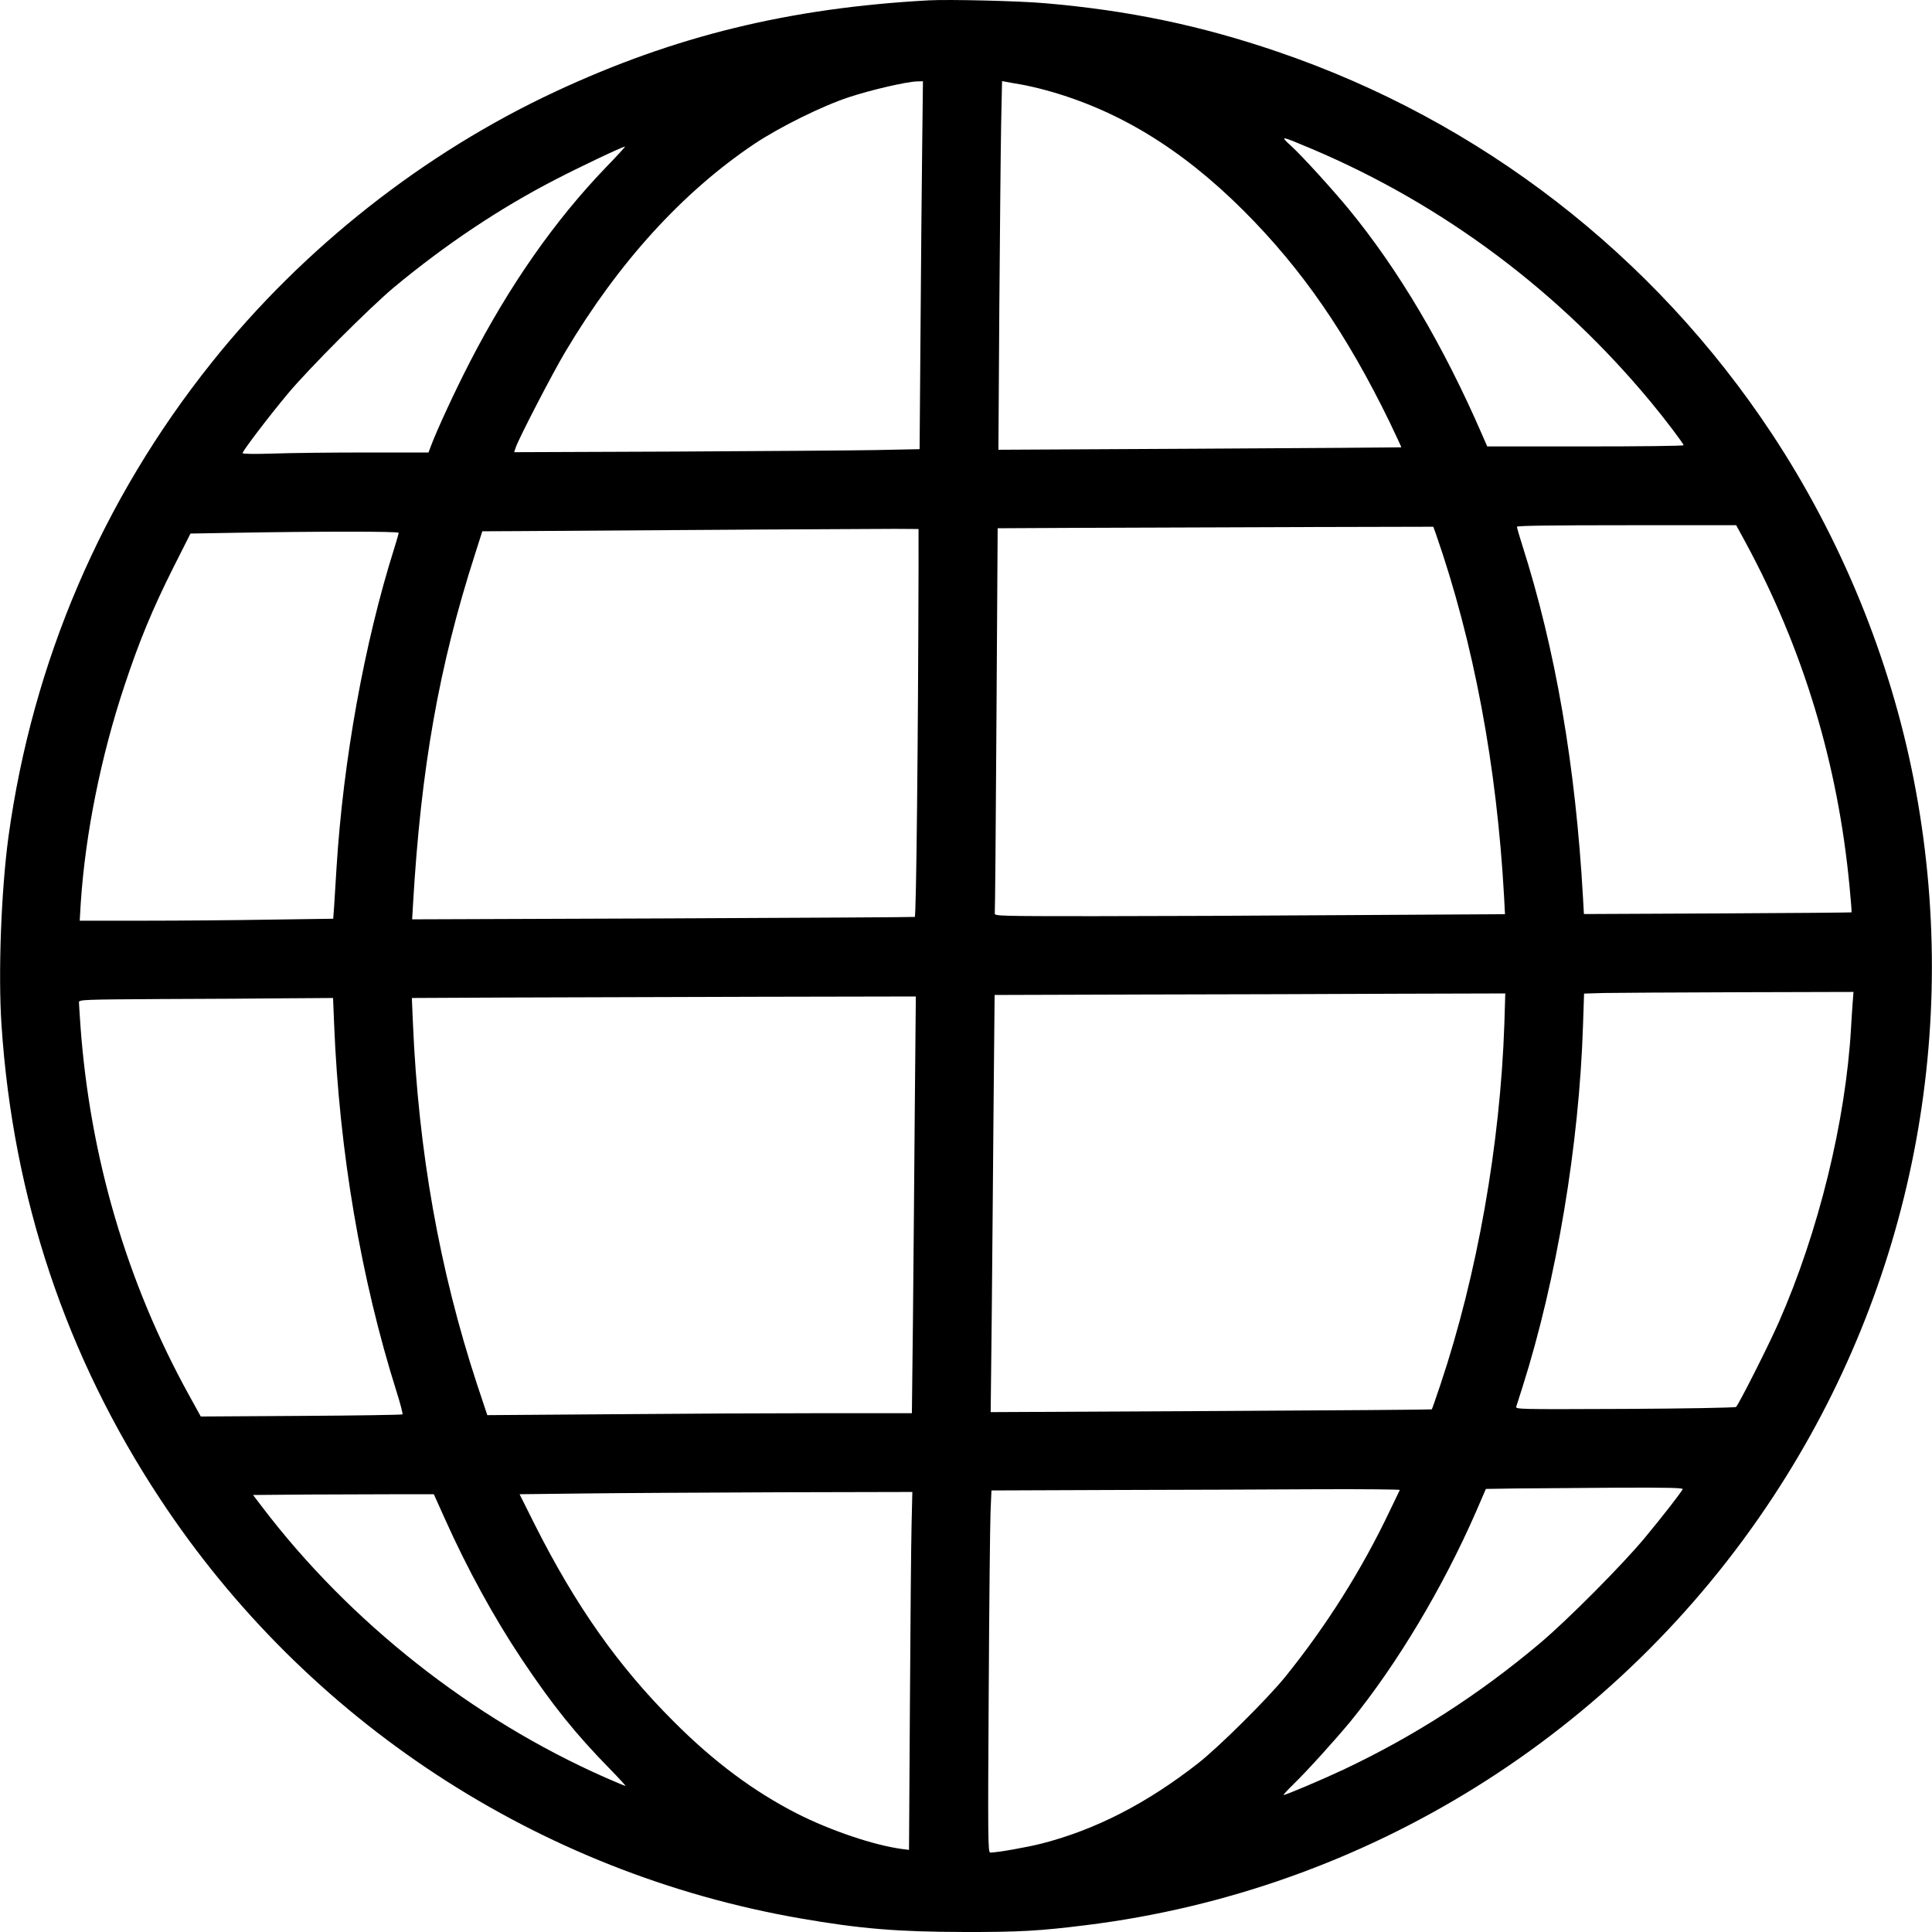
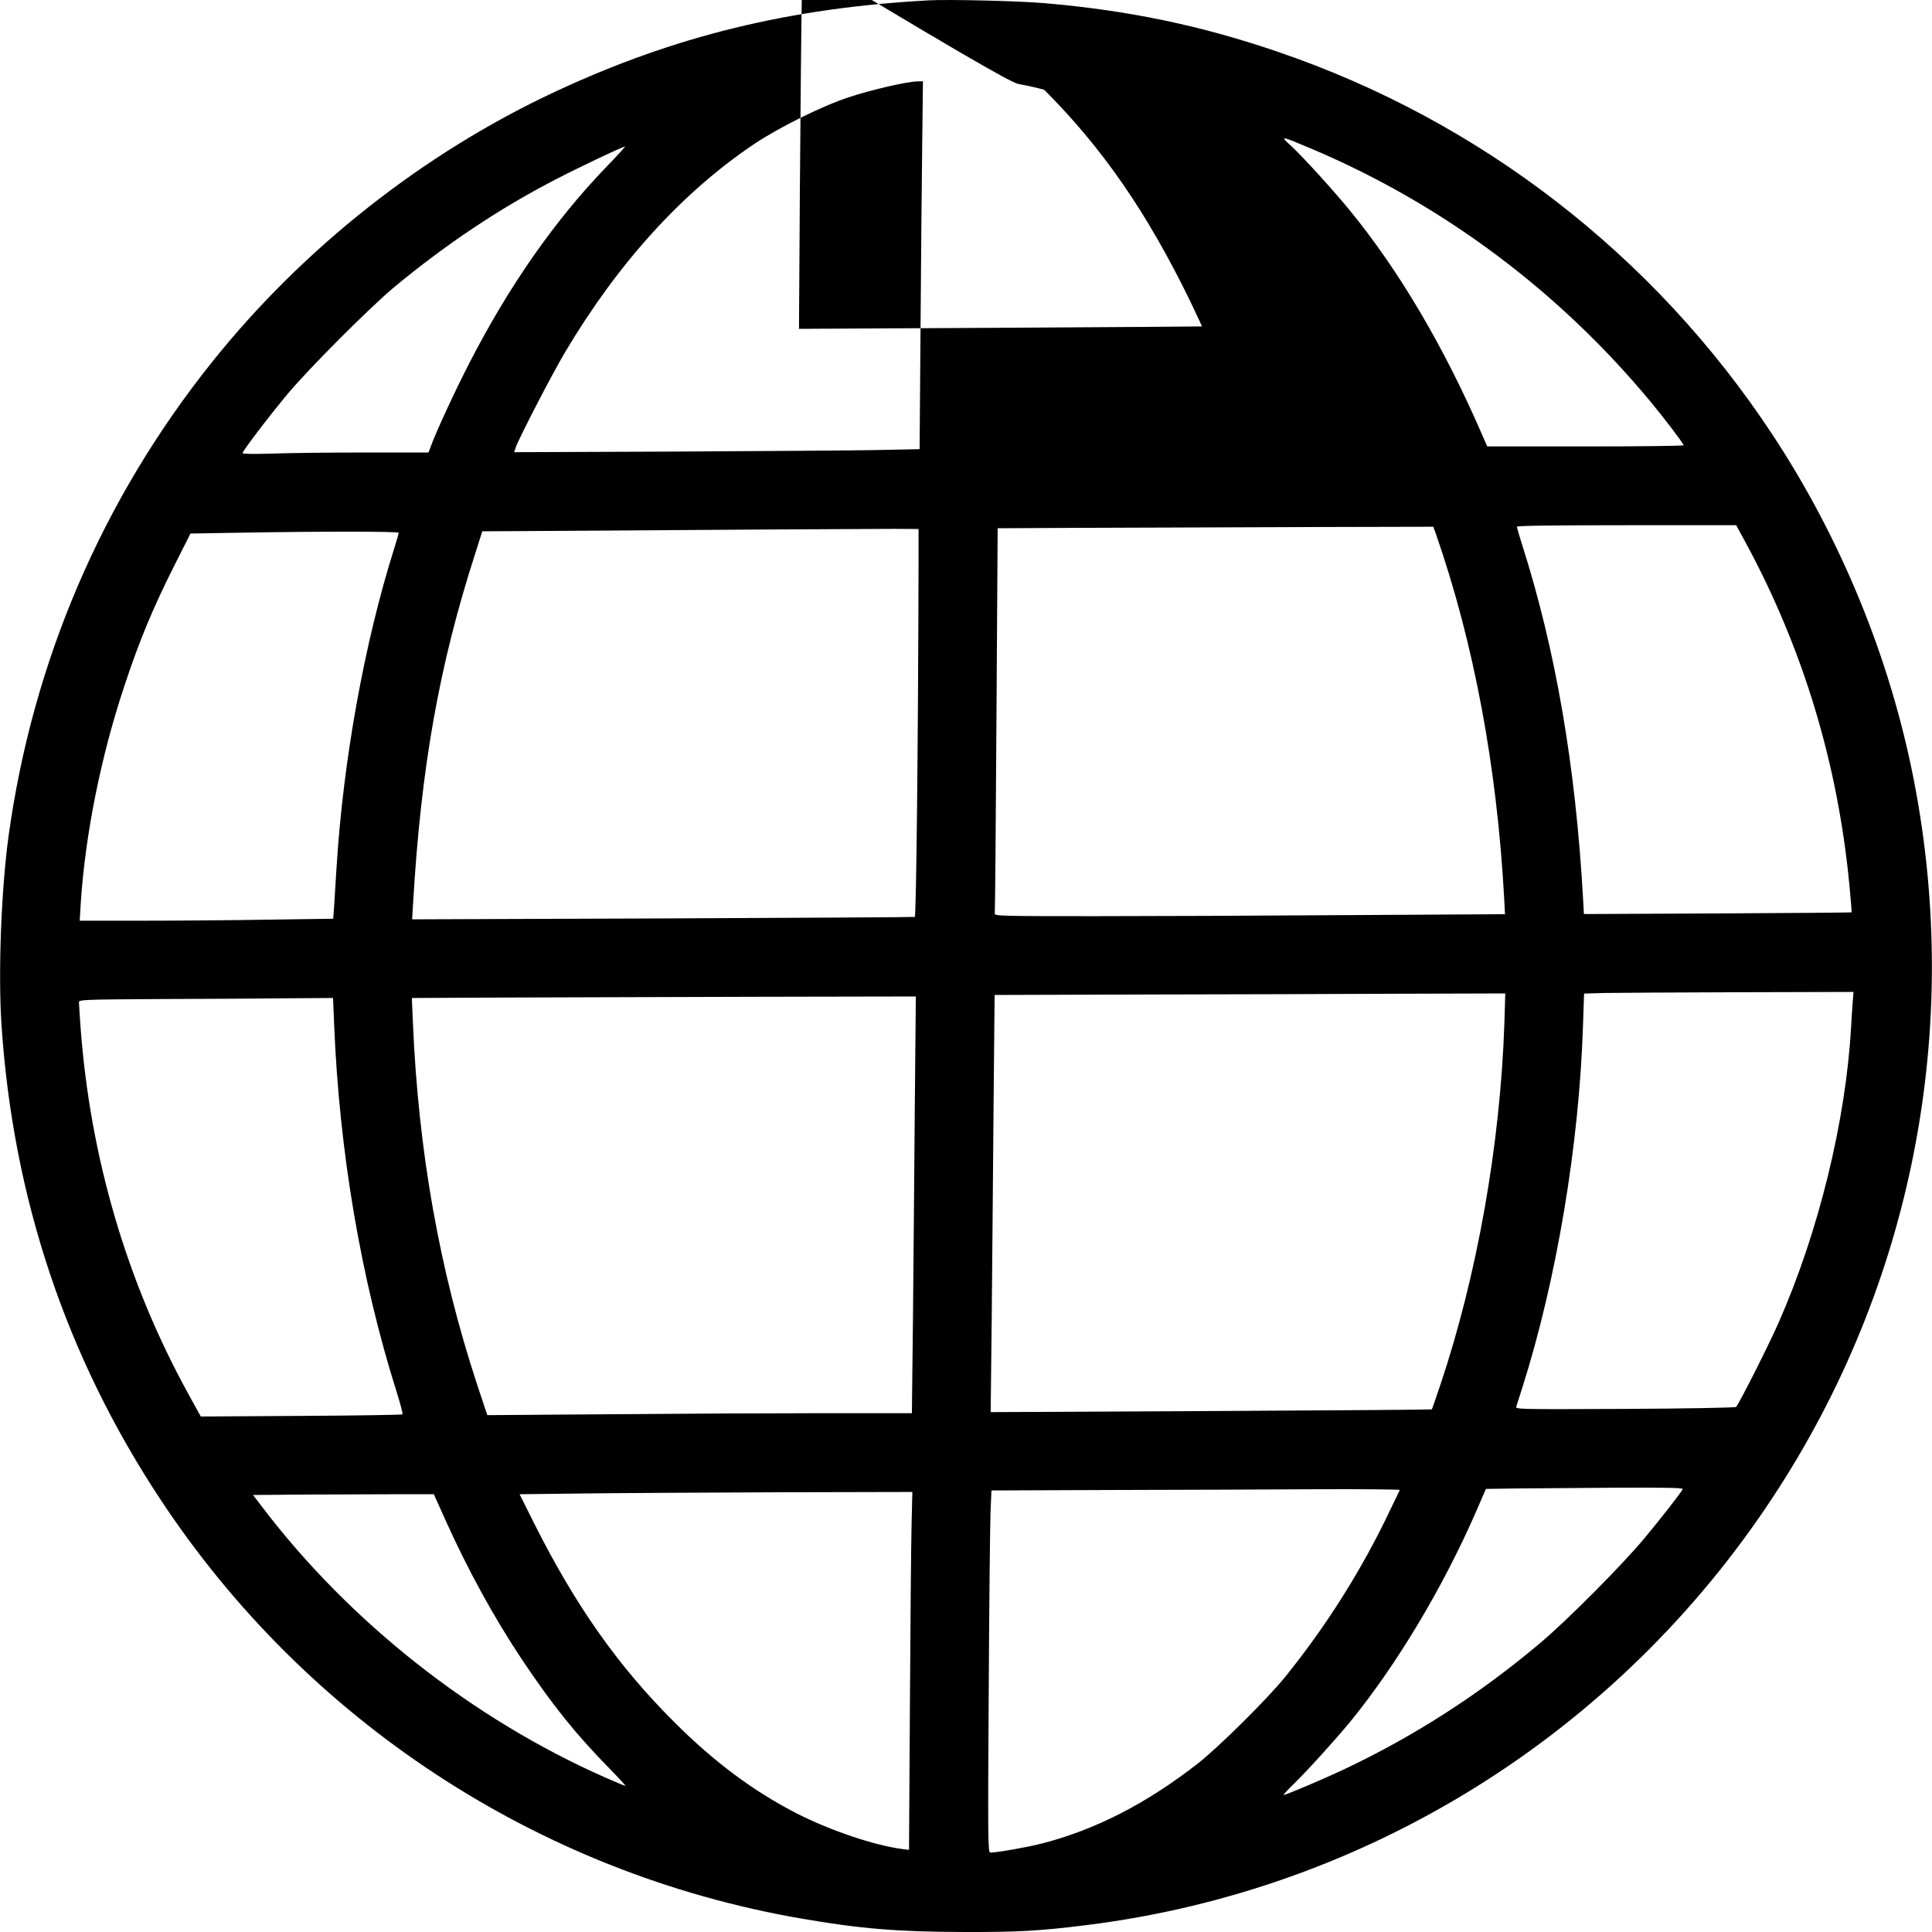
<svg xmlns="http://www.w3.org/2000/svg" version="1.1" id="レイヤー_1" x="0px" y="0px" width="100px" height="100px" viewBox="590 590 100 100" xml:space="preserve">
  <g transform="translate(0,1280) scale(0.1,-0.1)">
-     <path d="M6380.849,6899.826c-72.148-3.921-131.68-18.433-193.32-47.212c-68.164-31.763-130.586-80.942-177.881-140.156   c-56.865-71.133-92.783-154.976-105.254-245.483c-3.77-27.769-5.41-70.669-3.604-97.651c5.957-89.326,33.33-171.289,82.031-245.088   c75.684-114.893,195.762-193.643,331.367-217.178c31.055-5.41,50.43-6.973,84.707-7.051c28.311-0.078,39.375,0.547,63.145,3.525   c145.156,17.959,275.195,99.053,355.83,221.885c71.924,109.404,97.881,241.953,72.705,370.967   c-12.324,63.062-37.734,125.015-73.418,179.058c-61.094,92.544-151.055,162.109-255.917,197.798   c-39.688,13.569-77.246,21.411-120.391,25.098C6427.841,6899.514,6390.976,6900.378,6380.849,6899.826z M6377.324,6824.46   c-0.234-18.516-0.625-61.338-0.859-95.215l-0.479-61.729l-22.9-0.469c-12.549-0.234-59.756-0.552-104.932-0.786l-82.041-0.313   l0.859,2.51c1.65,4.863,19.219,38.745,25.654,49.487c27.529,46.274,60.703,82.666,97.871,107.607   c12.949,8.623,34.912,19.526,48.711,24.077c11.533,3.843,30.273,8.159,35.605,8.237l2.9,0.078L6377.324,6824.46z    M6427.919,6856.379c2.813-0.474,8.467-1.729,12.539-2.827c37.578-10.117,70.742-30.19,103.223-62.588   c30.352-30.352,53.33-63.682,75.761-109.8c3.291-6.899,5.957-12.627,5.879-12.705s-47.05-0.391-104.316-0.708l-104.229-0.547   l0.469,73.257c0.313,40.234,0.713,83.135,0.947,95.366l0.469,22.197l2.109-0.391   C6421.875,6857.399,6425.087,6856.848,6427.919,6856.379z M6579.287,6822.81c67.675-28.706,127.832-73.647,175.371-131.133   c6.973-8.394,16.777-21.338,16.777-22.119c0-0.391-22.9-0.63-50.82-0.63h-50.82l-2.676,6.118   c-19.922,45.884-43.047,85.098-68.926,116.626c-8.32,10.117-24.003,27.373-29.726,32.627   C6562.265,6829.948,6562.343,6829.948,6579.287,6822.81z M6213.72,6813.479c-26.582-27.607-50.117-61.26-70.586-101.021   c-7.295-14.121-16.865-34.746-19.922-42.9l-1.416-3.765h-32.227c-17.734,0-39.375-0.234-48.076-0.552   c-9.805-0.313-15.928-0.234-15.928,0.239c0,1.094,13.418,18.745,23.223,30.508c10.732,12.939,42.422,44.629,55.127,55.293   c26.67,22.119,54.434,40.703,83.223,55.605c12.539,6.509,34.971,17.178,36.387,17.256   C6223.837,6824.221,6219.443,6819.357,6213.72,6813.479z M6803.437,6619.362c29.873-55.137,47.92-114.819,53.877-178.193   c0.713-7.217,1.182-13.257,1.025-13.413c-0.156-0.078-31.377-0.391-69.414-0.547l-69.092-0.317l-0.469,8.315   c-3.848,68.394-14.199,128.623-31.533,182.9c-1.494,4.629-2.666,8.784-2.666,9.253c0,0.552,18.75,0.786,56.777,0.786h56.709   L6803.437,6619.362z M6643.212,6623.674c19.6-56.313,31.523-119.995,35.293-187.759l0.469-9.102l-80.625-0.469   c-44.316-0.313-103.847-0.552-132.167-0.552c-48.623,0-51.523,0.083-51.289,1.416c0.156,0.703,0.547,45.879,0.869,100.313   l0.625,99.058l46.748,0.234c25.723,0.078,76.465,0.234,112.773,0.391l65.966,0.156L6643.212,6623.674z M6375.439,6606.97   c-0.225-90.669-1.172-181.333-1.953-181.567c-0.469-0.151-59.219-0.464-130.518-0.781l-129.639-0.469l0.469,8.076   c4.082,69.961,13.34,122.666,31.924,180.464l3.916,12.314l17.021,0.078c86.592,0.63,186.348,1.177,196.396,1.177l12.383-0.078   V6606.97z M6106.347,6624.226c0-0.396-1.016-4.004-2.275-8.003c-15.527-49.175-26.426-109.8-29.883-165.327   c-0.469-7.529-1.016-16.553-1.25-20.078l-0.469-6.353l-32.939-0.469c-18.203-0.313-47.764-0.552-65.654-0.552h-32.617l0.547,9.253   c2.354,35.61,10.43,75.845,22.588,112.314c7.764,23.447,14.59,39.844,25.488,61.563l8.711,17.256l22.656,0.396   C6065.41,6625.007,6106.347,6625.007,6106.347,6624.226z M6858.964,6381.325c-0.234-2.979-0.625-8.857-0.859-13.174   c-2.744-48.467-16.865-105.957-37.412-152.549c-5.254-12.002-20.859-42.822-22.119-43.838c-0.469-0.391-26.357-0.859-57.49-1.016   c-56.621-0.234-56.699-0.234-56.23,1.328c0.234,0.859,1.641,5.254,3.135,9.805c17.725,55.84,29.404,125.645,31.377,187.441   l0.547,16.396l10.273,0.313c5.645,0.078,37.012,0.313,69.727,0.391l59.453,0.156L6858.964,6381.325z M6678.661,6370.192   c-2.129-62.588-14.043-129.951-33.027-186.67c-2.344-6.973-4.395-12.93-4.551-13.008c-0.156-0.156-51.523-0.557-114.267-0.869   l-114.043-0.557l0.557,50.117c0.234,27.539,0.703,76.162,0.938,107.93l0.547,57.871l76.553,0.234   c42.119,0.078,101.572,0.234,132.158,0.4l55.605,0.156L6678.661,6370.192z M6373.486,6325.251   c-0.234-32.471-0.703-81.016-0.938-107.842l-0.557-48.867h-45.254c-24.863,0-74.355-0.234-109.883-0.547l-64.629-0.469   l-5.322,15.996c-19.453,59.219-30.361,120.625-33.184,187.139l-0.547,12.783l48.936,0.234c26.904,0.078,85.645,0.234,130.43,0.391   l81.494,0.156L6373.486,6325.251z M6072.939,6369.958c2.666-66.123,13.887-131.846,32.314-190.273   c1.953-6.201,3.369-11.533,3.057-11.768c-0.234-0.234-23.838-0.625-52.393-0.781l-51.992-0.313l-6.045,10.977   c-32.227,58.281-51.289,123.291-56.23,191.133c-0.391,6.045-0.791,11.602-0.791,12.314c0,1.338,2.666,1.416,42.197,1.65   c23.145,0.078,52.783,0.234,65.732,0.391l23.604,0.156L6072.939,6369.958z M6770.966,6129.177   c-1.563-2.666-10.977-14.746-19.453-24.941c-11.602-14.033-40.391-42.979-54.59-54.902   c-31.602-26.592-65.088-48.076-101.641-65.332c-10.82-5.098-29.726-13.096-30.898-13.096c-0.313,0,2.031,2.588,5.254,5.723   c6.66,6.426,21.64,22.988,29.335,32.314c24.15,29.648,47.91,69.404,65.098,108.779l5.02,11.611l15.293,0.234   c8.379,0.078,31.445,0.234,51.211,0.391C6764.149,6130.114,6771.435,6129.88,6770.966,6129.177z M6624.54,6128.786   c-0.234-0.4-2.51-5.186-5.176-10.752c-14.434-30.43-32.783-59.521-54.121-85.957c-9.18-11.367-34.746-36.699-45.254-44.863   c-26.504-20.703-52.939-34.268-80.703-41.406c-7.607-1.963-23.291-4.707-26.748-4.707c-1.172,0-1.25,7.607-0.781,82.588   c0.234,45.332,0.703,87.529,0.938,93.643l0.479,11.211l64.072,0.244c35.215,0.078,82.822,0.234,105.811,0.391   C6606.024,6129.255,6624.696,6129.099,6624.54,6128.786z M6371.835,6111.14c-0.234-9.18-0.625-50.898-0.859-92.715l-0.469-75.918   l-3.691,0.469c-14.355,1.895-36.855,9.492-54.199,18.281c-22.275,11.377-43.057,26.738-63.916,47.686   c-28.623,28.545-50.664,59.756-71.924,101.963l-7.842,15.684l33.174,0.391c18.281,0.234,64.082,0.469,101.729,0.625l68.389,0.156   L6371.835,6111.14z M6130.195,6114.03c11.768-26.27,25.41-51.123,39.922-72.93c15.918-23.77,27.598-38.359,45.488-56.631   c4.785-4.863,8.389-8.857,8.154-8.857c-0.313,0-5.098,1.953-10.586,4.395c-68.701,30.352-132.08,80.313-177.412,139.912   l-4.785,6.279l28.867,0.234c15.84,0.078,36.943,0.156,46.738,0.156h17.969L6130.195,6114.03z" />
+     <path d="M6380.849,6899.826c-72.148-3.921-131.68-18.433-193.32-47.212c-68.164-31.763-130.586-80.942-177.881-140.156   c-56.865-71.133-92.783-154.976-105.254-245.483c-3.77-27.769-5.41-70.669-3.604-97.651c5.957-89.326,33.33-171.289,82.031-245.088   c75.684-114.893,195.762-193.643,331.367-217.178c31.055-5.41,50.43-6.973,84.707-7.051c28.311-0.078,39.375,0.547,63.145,3.525   c145.156,17.959,275.195,99.053,355.83,221.885c71.924,109.404,97.881,241.953,72.705,370.967   c-12.324,63.062-37.734,125.015-73.418,179.058c-61.094,92.544-151.055,162.109-255.917,197.798   c-39.688,13.569-77.246,21.411-120.391,25.098C6427.841,6899.514,6390.976,6900.378,6380.849,6899.826z M6377.324,6824.46   c-0.234-18.516-0.625-61.338-0.859-95.215l-0.479-61.729l-22.9-0.469c-12.549-0.234-59.756-0.552-104.932-0.786l-82.041-0.313   l0.859,2.51c1.65,4.863,19.219,38.745,25.654,49.487c27.529,46.274,60.703,82.666,97.871,107.607   c12.949,8.623,34.912,19.526,48.711,24.077c11.533,3.843,30.273,8.159,35.605,8.237l2.9,0.078L6377.324,6824.46z    M6427.919,6856.379c2.813-0.474,8.467-1.729,12.539-2.827c30.352-30.352,53.33-63.682,75.761-109.8c3.291-6.899,5.957-12.627,5.879-12.705s-47.05-0.391-104.316-0.708l-104.229-0.547   l0.469,73.257c0.313,40.234,0.713,83.135,0.947,95.366l0.469,22.197l2.109-0.391   C6421.875,6857.399,6425.087,6856.848,6427.919,6856.379z M6579.287,6822.81c67.675-28.706,127.832-73.647,175.371-131.133   c6.973-8.394,16.777-21.338,16.777-22.119c0-0.391-22.9-0.63-50.82-0.63h-50.82l-2.676,6.118   c-19.922,45.884-43.047,85.098-68.926,116.626c-8.32,10.117-24.003,27.373-29.726,32.627   C6562.265,6829.948,6562.343,6829.948,6579.287,6822.81z M6213.72,6813.479c-26.582-27.607-50.117-61.26-70.586-101.021   c-7.295-14.121-16.865-34.746-19.922-42.9l-1.416-3.765h-32.227c-17.734,0-39.375-0.234-48.076-0.552   c-9.805-0.313-15.928-0.234-15.928,0.239c0,1.094,13.418,18.745,23.223,30.508c10.732,12.939,42.422,44.629,55.127,55.293   c26.67,22.119,54.434,40.703,83.223,55.605c12.539,6.509,34.971,17.178,36.387,17.256   C6223.837,6824.221,6219.443,6819.357,6213.72,6813.479z M6803.437,6619.362c29.873-55.137,47.92-114.819,53.877-178.193   c0.713-7.217,1.182-13.257,1.025-13.413c-0.156-0.078-31.377-0.391-69.414-0.547l-69.092-0.317l-0.469,8.315   c-3.848,68.394-14.199,128.623-31.533,182.9c-1.494,4.629-2.666,8.784-2.666,9.253c0,0.552,18.75,0.786,56.777,0.786h56.709   L6803.437,6619.362z M6643.212,6623.674c19.6-56.313,31.523-119.995,35.293-187.759l0.469-9.102l-80.625-0.469   c-44.316-0.313-103.847-0.552-132.167-0.552c-48.623,0-51.523,0.083-51.289,1.416c0.156,0.703,0.547,45.879,0.869,100.313   l0.625,99.058l46.748,0.234c25.723,0.078,76.465,0.234,112.773,0.391l65.966,0.156L6643.212,6623.674z M6375.439,6606.97   c-0.225-90.669-1.172-181.333-1.953-181.567c-0.469-0.151-59.219-0.464-130.518-0.781l-129.639-0.469l0.469,8.076   c4.082,69.961,13.34,122.666,31.924,180.464l3.916,12.314l17.021,0.078c86.592,0.63,186.348,1.177,196.396,1.177l12.383-0.078   V6606.97z M6106.347,6624.226c0-0.396-1.016-4.004-2.275-8.003c-15.527-49.175-26.426-109.8-29.883-165.327   c-0.469-7.529-1.016-16.553-1.25-20.078l-0.469-6.353l-32.939-0.469c-18.203-0.313-47.764-0.552-65.654-0.552h-32.617l0.547,9.253   c2.354,35.61,10.43,75.845,22.588,112.314c7.764,23.447,14.59,39.844,25.488,61.563l8.711,17.256l22.656,0.396   C6065.41,6625.007,6106.347,6625.007,6106.347,6624.226z M6858.964,6381.325c-0.234-2.979-0.625-8.857-0.859-13.174   c-2.744-48.467-16.865-105.957-37.412-152.549c-5.254-12.002-20.859-42.822-22.119-43.838c-0.469-0.391-26.357-0.859-57.49-1.016   c-56.621-0.234-56.699-0.234-56.23,1.328c0.234,0.859,1.641,5.254,3.135,9.805c17.725,55.84,29.404,125.645,31.377,187.441   l0.547,16.396l10.273,0.313c5.645,0.078,37.012,0.313,69.727,0.391l59.453,0.156L6858.964,6381.325z M6678.661,6370.192   c-2.129-62.588-14.043-129.951-33.027-186.67c-2.344-6.973-4.395-12.93-4.551-13.008c-0.156-0.156-51.523-0.557-114.267-0.869   l-114.043-0.557l0.557,50.117c0.234,27.539,0.703,76.162,0.938,107.93l0.547,57.871l76.553,0.234   c42.119,0.078,101.572,0.234,132.158,0.4l55.605,0.156L6678.661,6370.192z M6373.486,6325.251   c-0.234-32.471-0.703-81.016-0.938-107.842l-0.557-48.867h-45.254c-24.863,0-74.355-0.234-109.883-0.547l-64.629-0.469   l-5.322,15.996c-19.453,59.219-30.361,120.625-33.184,187.139l-0.547,12.783l48.936,0.234c26.904,0.078,85.645,0.234,130.43,0.391   l81.494,0.156L6373.486,6325.251z M6072.939,6369.958c2.666-66.123,13.887-131.846,32.314-190.273   c1.953-6.201,3.369-11.533,3.057-11.768c-0.234-0.234-23.838-0.625-52.393-0.781l-51.992-0.313l-6.045,10.977   c-32.227,58.281-51.289,123.291-56.23,191.133c-0.391,6.045-0.791,11.602-0.791,12.314c0,1.338,2.666,1.416,42.197,1.65   c23.145,0.078,52.783,0.234,65.732,0.391l23.604,0.156L6072.939,6369.958z M6770.966,6129.177   c-1.563-2.666-10.977-14.746-19.453-24.941c-11.602-14.033-40.391-42.979-54.59-54.902   c-31.602-26.592-65.088-48.076-101.641-65.332c-10.82-5.098-29.726-13.096-30.898-13.096c-0.313,0,2.031,2.588,5.254,5.723   c6.66,6.426,21.64,22.988,29.335,32.314c24.15,29.648,47.91,69.404,65.098,108.779l5.02,11.611l15.293,0.234   c8.379,0.078,31.445,0.234,51.211,0.391C6764.149,6130.114,6771.435,6129.88,6770.966,6129.177z M6624.54,6128.786   c-0.234-0.4-2.51-5.186-5.176-10.752c-14.434-30.43-32.783-59.521-54.121-85.957c-9.18-11.367-34.746-36.699-45.254-44.863   c-26.504-20.703-52.939-34.268-80.703-41.406c-7.607-1.963-23.291-4.707-26.748-4.707c-1.172,0-1.25,7.607-0.781,82.588   c0.234,45.332,0.703,87.529,0.938,93.643l0.479,11.211l64.072,0.244c35.215,0.078,82.822,0.234,105.811,0.391   C6606.024,6129.255,6624.696,6129.099,6624.54,6128.786z M6371.835,6111.14c-0.234-9.18-0.625-50.898-0.859-92.715l-0.469-75.918   l-3.691,0.469c-14.355,1.895-36.855,9.492-54.199,18.281c-22.275,11.377-43.057,26.738-63.916,47.686   c-28.623,28.545-50.664,59.756-71.924,101.963l-7.842,15.684l33.174,0.391c18.281,0.234,64.082,0.469,101.729,0.625l68.389,0.156   L6371.835,6111.14z M6130.195,6114.03c11.768-26.27,25.41-51.123,39.922-72.93c15.918-23.77,27.598-38.359,45.488-56.631   c4.785-4.863,8.389-8.857,8.154-8.857c-0.313,0-5.098,1.953-10.586,4.395c-68.701,30.352-132.08,80.313-177.412,139.912   l-4.785,6.279l28.867,0.234c15.84,0.078,36.943,0.156,46.738,0.156h17.969L6130.195,6114.03z" />
  </g>
</svg>